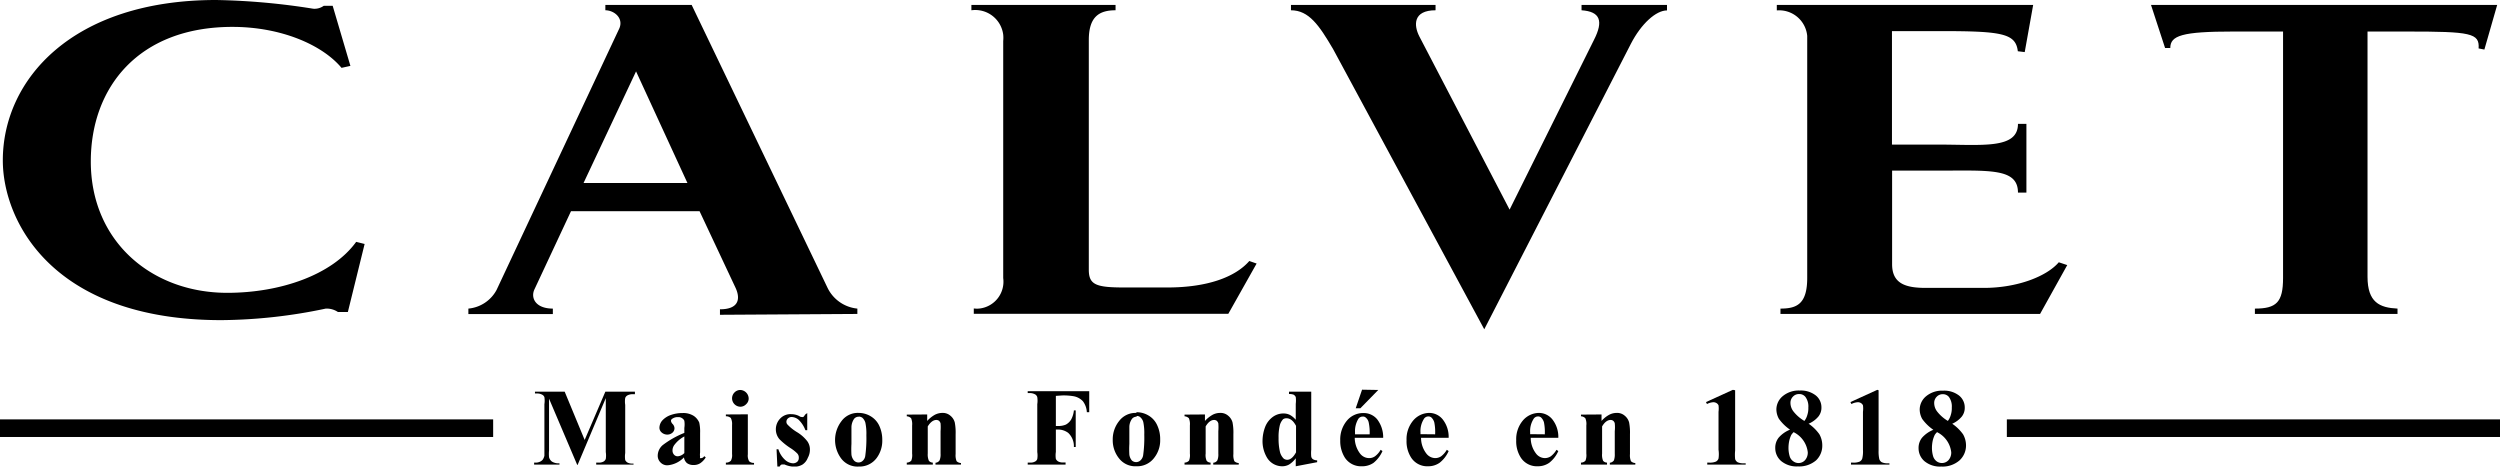
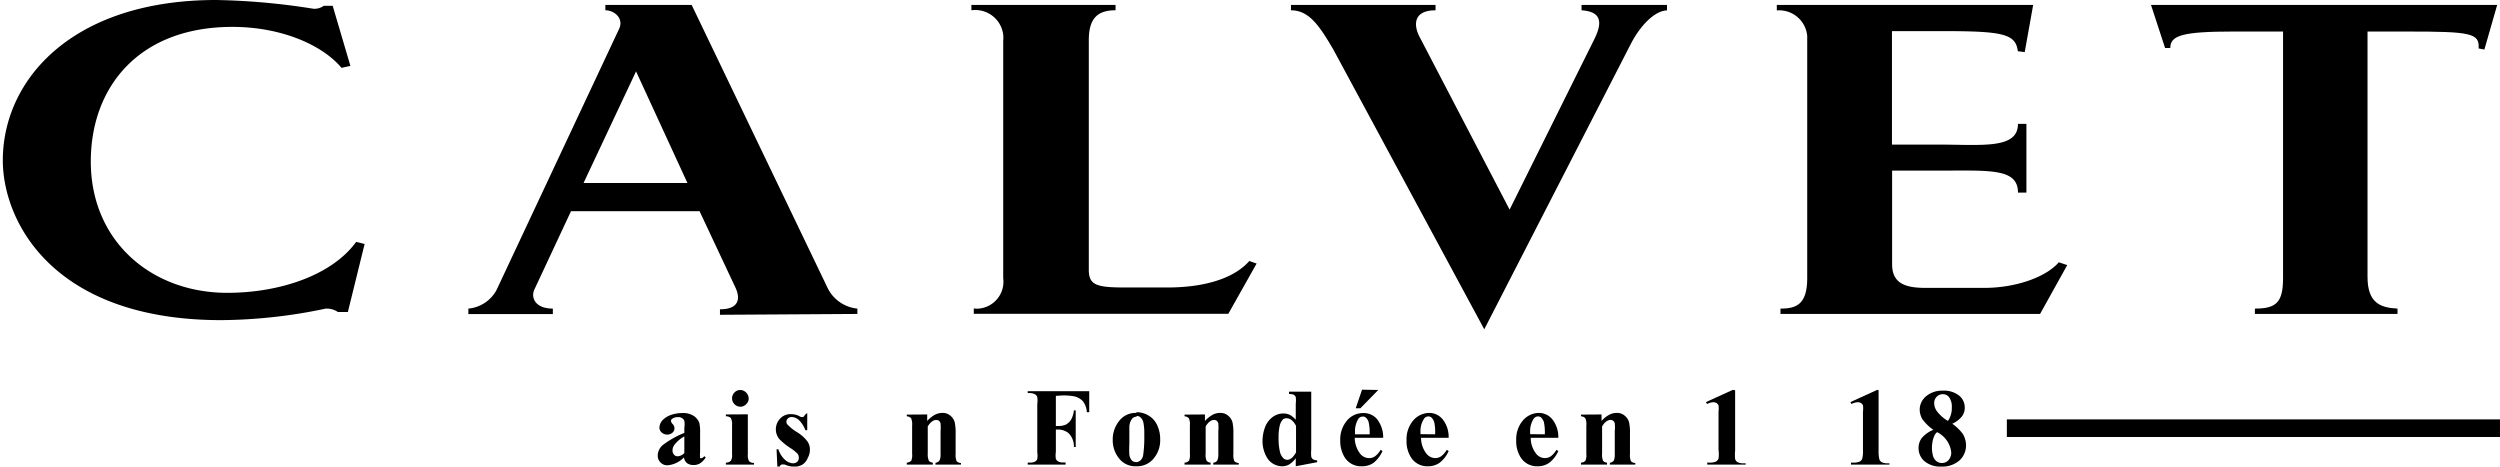
<svg xmlns="http://www.w3.org/2000/svg" viewBox="0 0 177.58 33.14">
  <path d="M25.9,17.33l-.6-.15c-1.71,2.36-5.4,3.62-9.16,3.62-5.37,0-9.69-3.65-9.69-9.33,0-5.26,3.39-9.56,10.06-9.56,3.43,0,6.37,1.26,7.75,2.91l.63-.14L23.63.41H23a1.12,1.12,0,0,1-.75.21A48.62,48.62,0,0,0,15.36,0C5.11,0,.2,5.68.2,11.39c0,4.32,3.53,11.35,15.53,11.35a36.89,36.89,0,0,0,7.41-.82,1.44,1.44,0,0,1,.86.24h.71Z" />
  <path d="M48.83,13H41.45l3.73-7.93ZM60.9,22.3v-.38a2.64,2.64,0,0,1-2.13-1.5L49.13.35H43V.73c.6,0,1.3.53,1,1.27L35.27,20.6a2.53,2.53,0,0,1-2,1.32v.39h6v-.39c-1.23,0-1.6-.76-1.3-1.38L40.56,15h9.13l2.57,5.47c.37.83.15,1.5-1.12,1.5v.39Z" />
  <path d="M89.26,18.72l-.52-.18c-1,1.15-3,1.88-5.81,1.88H79.87c-2,0-2.53-.18-2.53-1.26V2.85c0-1.64.71-2.12,1.9-2.12V.35H69V.73a2,2,0,0,1,2.26,1.73,2.26,2.26,0,0,1,0,.45V19.75a1.92,1.92,0,0,1-1.64,2.16,1.7,1.7,0,0,1-.45,0v.38H87.25Z" />
  <path d="M118.41.73V.35h-6.07V.73c1.34.09,1.56.77.89,2.09l-6,12.07-6.41-12.3c-.41-.8-.45-1.86,1.15-1.86V.35H91.7V.73c1.27,0,2,1.06,3,2.77l10.73,19.89L115.84,3.12c.74-1.44,1.79-2.38,2.57-2.38" />
  <path d="M146.84,18.83l-.6-.2c-.85,1-2.94,1.82-5.32,1.82h-4.14c-1.45,0-2.38-.32-2.38-1.68V12.12h3.2c3.69,0,5.74-.2,5.74,1.56h.6V8.8h-.6c0,1.82-2.57,1.47-5.7,1.47h-3.25V2.21h3.5c4.33,0,5.29.17,5.44,1.43l.49.06.6-3.35H126.21V.74a2,2,0,0,1,2.16,1.81V19.74c0,1.86-.74,2.18-1.9,2.18v.38h18.44Z" />
  <path d="M177.38.35H152.79l1,3.06h.37c0-.88.82-1.17,4.47-1.17h3.54V19.75c0,1.73-.48,2.17-2,2.17v.38H170.3v-.38c-1.27-.06-2.13-.44-2.13-2.26V2.24H171c4.5,0,5.14.11,5.06,1.2l.41.08Z" />
-   <path d="M41.53,31.25,43,27.82h2.1V28h-.17a.78.78,0,0,0-.37.09.34.34,0,0,0-.15.18,1.6,1.6,0,0,0,0,.49v3.42a1.67,1.67,0,0,0,0,.5.42.42,0,0,0,.17.18.71.71,0,0,0,.35.07H45V33H42.35v-.14h.16a.67.67,0,0,0,.37-.08.38.38,0,0,0,.15-.18,1.6,1.6,0,0,0,0-.49V28.28l-2,4.74H41l-2-4.7V32a2.57,2.57,0,0,0,0,.48.56.56,0,0,0,.21.31.9.9,0,0,0,.53.12V33H37.94v-.14H38a.7.7,0,0,0,.32-.05.53.53,0,0,0,.23-.16.77.77,0,0,0,.12-.28V28.71a1.67,1.67,0,0,0,0-.5.33.33,0,0,0-.17-.18.72.72,0,0,0-.35-.08H38v-.13h2.11Z" />
  <path d="M48.61,32.2V31a2.16,2.16,0,0,0-.69.58.66.66,0,0,0-.15.42.43.43,0,0,0,.12.31.34.34,0,0,0,.27.1.72.72,0,0,0,.44-.22m0,.28a1.83,1.83,0,0,1-1.17.58.65.65,0,0,1-.51-.2.66.66,0,0,1-.2-.5,1,1,0,0,1,.35-.73,6.5,6.5,0,0,1,1.54-.87V30.4a1.73,1.73,0,0,0,0-.51.39.39,0,0,0-.17-.19.42.42,0,0,0-.27-.07.65.65,0,0,0-.41.11.18.18,0,0,0-.1.16.42.42,0,0,0,.1.2.46.46,0,0,1,.15.31.42.42,0,0,1-.14.32.55.55,0,0,1-.37.14.6.6,0,0,1-.4-.15.44.44,0,0,1-.16-.34.81.81,0,0,1,.22-.53,1.5,1.5,0,0,1,.61-.38,2.45,2.45,0,0,1,.81-.13,1.37,1.37,0,0,1,.81.21,1.09,1.09,0,0,1,.38.47,3,3,0,0,1,.06.74v1.38a1.06,1.06,0,0,0,0,.31.11.11,0,0,0,0,.09.16.16,0,0,0,.09,0,.26.26,0,0,0,.2-.14l.11.09a1.34,1.34,0,0,1-.4.42.83.83,0,0,1-.46.12.75.75,0,0,1-.48-.14.65.65,0,0,1-.21-.43" />
  <path d="M53.12,29.43v2.84a.83.83,0,0,0,.09.49.46.46,0,0,0,.35.12V33h-2v-.14a.46.46,0,0,0,.36-.14.84.84,0,0,0,.08-.47V30.18a.92.92,0,0,0-.09-.49.5.5,0,0,0-.35-.12v-.13Zm-.54-1.73a.62.62,0,0,1,.6.6.54.54,0,0,1-.18.41.56.56,0,0,1-.42.18A.6.6,0,0,1,52,28.3h0a.59.59,0,0,1,.17-.42.58.58,0,0,1,.42-.18" />
  <path d="M57.34,29.34l0,1.22h-.13a2,2,0,0,0-.48-.74.82.82,0,0,0-.49-.2.38.38,0,0,0-.27.1.32.32,0,0,0-.11.24.28.28,0,0,0,.08.2,3.23,3.23,0,0,0,.68.54,2.67,2.67,0,0,1,.73.65,1,1,0,0,1,.18.59,1.19,1.19,0,0,1-.15.58A1,1,0,0,1,57,33a1.14,1.14,0,0,1-.6.15,1.83,1.83,0,0,1-.68-.16l-.15,0c-.09,0-.16.07-.21.2h-.14l-.06-1.28h.13a1.68,1.68,0,0,0,.47.75.9.9,0,0,0,.57.25.46.46,0,0,0,.3-.11.36.36,0,0,0,.11-.28.41.41,0,0,0-.11-.31,2.81,2.81,0,0,0-.51-.4,4.57,4.57,0,0,1-.76-.62,1.08,1.08,0,0,1-.25-.69,1.1,1.1,0,0,1,.29-.75,1,1,0,0,1,.82-.33,1.22,1.22,0,0,1,.56.14.27.27,0,0,0,.17.06.23.23,0,0,0,.11,0,.76.76,0,0,0,.13-.17Z" />
-   <path d="M61,29.6a.41.41,0,0,0-.33.15,1.08,1.08,0,0,0-.19.58c0,.29,0,.69,0,1.2a6.64,6.64,0,0,0,0,.77.8.8,0,0,0,.18.41.43.43,0,0,0,.32.14.42.42,0,0,0,.28-.1.57.57,0,0,0,.2-.36,9.06,9.06,0,0,0,.08-1.47,3.78,3.78,0,0,0-.07-.89.75.75,0,0,0-.22-.36.47.47,0,0,0-.26-.08m0-.26a1.64,1.64,0,0,1,.86.24,1.54,1.54,0,0,1,.61.68,2.35,2.35,0,0,1,.21,1,2.06,2.06,0,0,1-.39,1.27,1.51,1.51,0,0,1-1.28.62,1.45,1.45,0,0,1-1.24-.56,2.2,2.2,0,0,1,0-2.65A1.44,1.44,0,0,1,61,29.33" />
  <path d="M65.86,29.44v.46a2.18,2.18,0,0,1,.53-.43,1.17,1.17,0,0,1,.54-.14.82.82,0,0,1,.58.2.92.92,0,0,1,.31.48,3.87,3.87,0,0,1,.06.84v1.4a1.11,1.11,0,0,0,.07.51.48.48,0,0,0,.31.13V33H66.45v-.13a.37.37,0,0,0,.29-.17,1.08,1.08,0,0,0,.07-.47v-1.6a3.52,3.52,0,0,0,0-.56.42.42,0,0,0-.11-.18.33.33,0,0,0-.19-.06c-.21,0-.42.15-.61.46v1.93a1.12,1.12,0,0,0,.08.51.37.37,0,0,0,.28.13V33H64.41v-.14a.45.45,0,0,0,.32-.14,1.06,1.06,0,0,0,.06-.5v-2a1.09,1.09,0,0,0-.07-.51.47.47,0,0,0-.31-.14v-.12Z" />
  <path d="M75,28.12v2.14h.15a1.35,1.35,0,0,0,.56-.1,1,1,0,0,0,.37-.35,1.69,1.69,0,0,0,.2-.66h.13v2.6h-.13a1.3,1.3,0,0,0-.4-1,1.21,1.21,0,0,0-.73-.24H75v1.59a1.67,1.67,0,0,0,0,.5.42.42,0,0,0,.17.18.69.69,0,0,0,.34.07h.18V33H73v-.14h.17a.66.66,0,0,0,.36-.08.3.3,0,0,0,.15-.18,1.6,1.6,0,0,0,0-.49V28.71a1.67,1.67,0,0,0,0-.5A.33.33,0,0,0,73.5,28a.77.77,0,0,0-.34-.08H73v-.13h4.37v1.49H77.2a1.4,1.4,0,0,0-.28-.78,1.2,1.2,0,0,0-.63-.35,4.15,4.15,0,0,0-.86-.06Z" />
  <path d="M80.74,29.6a.41.41,0,0,0-.33.15,1,1,0,0,0-.19.58c0,.29,0,.69,0,1.2a6.64,6.64,0,0,0,0,.77.8.8,0,0,0,.18.41.45.45,0,0,0,.6,0,.62.62,0,0,0,.2-.37,9,9,0,0,0,.08-1.47,3.82,3.82,0,0,0-.07-.89.68.68,0,0,0-.22-.35.34.34,0,0,0-.26-.08m0-.27a1.64,1.64,0,0,1,.86.24,1.52,1.52,0,0,1,.61.69,2.29,2.29,0,0,1,.21,1A2,2,0,0,1,82,32.5a1.51,1.51,0,0,1-1.28.62,1.46,1.46,0,0,1-1.24-.57,2.05,2.05,0,0,1-.44-1.31,2.08,2.08,0,0,1,.45-1.33,1.46,1.46,0,0,1,1.22-.58" />
  <path d="M85.59,29.44v.46a2.18,2.18,0,0,1,.53-.43,1.14,1.14,0,0,1,.54-.14.82.82,0,0,1,.58.2.92.92,0,0,1,.31.48,3.87,3.87,0,0,1,.06.84v1.4a1.11,1.11,0,0,0,.07.51.48.48,0,0,0,.31.13V33H86.18v-.13a.37.37,0,0,0,.29-.17,1.08,1.08,0,0,0,.07-.47v-1.6a3.52,3.52,0,0,0,0-.56.42.42,0,0,0-.11-.18.33.33,0,0,0-.19-.06c-.21,0-.42.15-.6.46v1.93a1,1,0,0,0,.07.51.37.37,0,0,0,.28.13V33H84.14v-.14a.45.45,0,0,0,.32-.14,1.06,1.06,0,0,0,.06-.5v-2a1.09,1.09,0,0,0-.07-.51.49.49,0,0,0-.31-.14v-.12Z" />
  <path d="M92.06,30.25c-.19-.36-.41-.54-.68-.54a.4.4,0,0,0-.24.07,1,1,0,0,0-.23.42,3.52,3.52,0,0,0-.09.91,4.14,4.14,0,0,0,.1,1,1,1,0,0,0,.27.47.43.43,0,0,0,.24.08c.23,0,.44-.18.63-.53Zm1.08-2.43v4.12a2.64,2.64,0,0,0,0,.49.3.3,0,0,0,.12.19.61.61,0,0,0,.3.08v.13l-1.52.29v-.57a1.72,1.72,0,0,1-.48.45,1,1,0,0,1-.48.12A1.26,1.26,0,0,1,90,32.51a2.28,2.28,0,0,1-.32-1.22,2.83,2.83,0,0,1,.2-1,1.6,1.6,0,0,1,.55-.69,1.27,1.27,0,0,1,.74-.23,1,1,0,0,1,.45.1,1.43,1.43,0,0,1,.42.35V28.69a2.05,2.05,0,0,0,0-.49.43.43,0,0,0-.14-.16.8.8,0,0,0-.34-.05v-.17Z" />
  <path d="M97.9,27.7,96.63,29H96.3l.45-1.32Zm-.61,3.15a3.45,3.45,0,0,0-.07-.85.61.61,0,0,0-.21-.34.27.27,0,0,0-.21-.07.37.37,0,0,0-.33.19,1.69,1.69,0,0,0-.22.93v.14Zm.94.25h-2a1.87,1.87,0,0,0,.38,1.12.81.81,0,0,0,.64.32.7.7,0,0,0,.42-.13,1.48,1.48,0,0,0,.4-.46l.13.09a2.19,2.19,0,0,1-.64.84,1.41,1.41,0,0,1-.82.24,1.37,1.37,0,0,1-1.21-.61,2.2,2.2,0,0,1-.33-1.22,2.08,2.08,0,0,1,.49-1.43,1.49,1.49,0,0,1,1.13-.52,1.24,1.24,0,0,1,1,.44,2.09,2.09,0,0,1,.43,1.32" />
  <path d="M101.94,30.85a3.44,3.44,0,0,0-.06-.85.78.78,0,0,0-.21-.35.34.34,0,0,0-.22-.07.37.37,0,0,0-.32.2,1.59,1.59,0,0,0-.23.93v.13Zm1,.25h-2a1.83,1.83,0,0,0,.38,1.12.81.81,0,0,0,.64.32.76.76,0,0,0,.41-.13,1.6,1.6,0,0,0,.4-.46l.13.09a2.16,2.16,0,0,1-.64.83,1.39,1.39,0,0,1-.82.25,1.36,1.36,0,0,1-1.2-.61,2.13,2.13,0,0,1-.33-1.23,2.06,2.06,0,0,1,.48-1.42,1.52,1.52,0,0,1,1.14-.53,1.23,1.23,0,0,1,.94.45,2,2,0,0,1,.43,1.32" />
  <path d="M109.73,30.85a3.44,3.44,0,0,0-.06-.85.78.78,0,0,0-.21-.35.34.34,0,0,0-.22-.07.37.37,0,0,0-.32.2,1.59,1.59,0,0,0-.23.93v.13Zm1,.25h-2a1.83,1.83,0,0,0,.38,1.12.8.8,0,0,0,.63.32.77.77,0,0,0,.42-.13,1.6,1.6,0,0,0,.4-.46l.13.09a2.16,2.16,0,0,1-.64.83,1.39,1.39,0,0,1-.82.25,1.36,1.36,0,0,1-1.2-.61,2.13,2.13,0,0,1-.33-1.23,2.06,2.06,0,0,1,.48-1.42,1.52,1.52,0,0,1,1.14-.53,1.23,1.23,0,0,1,.94.45,2,2,0,0,1,.43,1.32" />
  <path d="M113.76,29.44v.46a2,2,0,0,1,.53-.43,1.14,1.14,0,0,1,.54-.14.82.82,0,0,1,.58.2.92.92,0,0,1,.31.48,3.87,3.87,0,0,1,.06.84v1.4a1.11,1.11,0,0,0,.07.51.46.46,0,0,0,.31.13V33h-1.81v-.13a.4.4,0,0,0,.29-.17,1.24,1.24,0,0,0,.06-.47v-1.6a2.64,2.64,0,0,0,0-.56.34.34,0,0,0-.11-.18.3.3,0,0,0-.18-.06c-.22,0-.43.15-.61.46v1.93a1.11,1.11,0,0,0,.07.51.37.37,0,0,0,.28.13V33H112.3v-.14a.43.43,0,0,0,.32-.14,1.06,1.06,0,0,0,.06-.5v-2a1,1,0,0,0-.07-.51.45.45,0,0,0-.31-.14v-.12Z" />
  <path d="M123.25,27.72V32a3.14,3.14,0,0,0,0,.61.41.41,0,0,0,.17.22.94.94,0,0,0,.43.08H124V33h-2.73v-.14h.13a1.1,1.1,0,0,0,.48-.07.38.38,0,0,0,.19-.22,2.14,2.14,0,0,0,0-.62v-2.7a1.75,1.75,0,0,0,0-.46.37.37,0,0,0-.13-.15.44.44,0,0,0-.22-.07,1.1,1.1,0,0,0-.47.13l-.07-.14,1.91-.87Z" />
-   <path d="M127.41,30.69a1.63,1.63,0,0,0-.17.2,2,2,0,0,0-.14.39,2.48,2.48,0,0,0-.06.54,2.1,2.1,0,0,0,.09.61.67.67,0,0,0,.27.35.62.62,0,0,0,.82-.1.81.81,0,0,0,.19-.56,1.82,1.82,0,0,0-1-1.42m.76-.8a1.23,1.23,0,0,0,.21-.43,1.52,1.52,0,0,0,.07-.52,1.14,1.14,0,0,0-.21-.76.55.55,0,0,0-.45-.2.58.58,0,0,0-.43.18.62.62,0,0,0-.18.46,1,1,0,0,0,.2.58,2.75,2.75,0,0,0,.79.69m.29.19a3.05,3.05,0,0,1,.77.75,1.59,1.59,0,0,1,.21.8A1.43,1.43,0,0,1,129,32.7a1.84,1.84,0,0,1-1.29.43,1.72,1.72,0,0,1-1.19-.38,1.21,1.21,0,0,1-.42-.92,1.15,1.15,0,0,1,.24-.74,2.1,2.1,0,0,1,.81-.57,3.21,3.21,0,0,1-.79-.77,1.39,1.39,0,0,1-.18-.69,1.24,1.24,0,0,1,.45-.92,1.77,1.77,0,0,1,1.21-.4,1.72,1.72,0,0,1,1.14.35,1.08,1.08,0,0,1,.4.84,1,1,0,0,1-.21.65,1.88,1.88,0,0,1-.68.51" />
  <path d="M133.44,27.72V32a2.51,2.51,0,0,0,.05.61.41.41,0,0,0,.17.22.94.94,0,0,0,.43.08h.12V33h-2.73v-.14h.14a1.08,1.08,0,0,0,.47-.07.38.38,0,0,0,.19-.22,2.14,2.14,0,0,0,.05-.62v-2.7a1.75,1.75,0,0,0,0-.46.37.37,0,0,0-.13-.15.41.41,0,0,0-.22-.07,1.1,1.1,0,0,0-.47.13l-.07-.14,1.91-.87Z" />
  <path d="M137.6,30.69a1.06,1.06,0,0,0-.17.2,2,2,0,0,0-.14.39,2.48,2.48,0,0,0-.06.54,2.1,2.1,0,0,0,.09.61.71.71,0,0,0,.26.35.66.66,0,0,0,.35.11.63.63,0,0,0,.48-.21.81.81,0,0,0,.19-.56,1.82,1.82,0,0,0-1-1.42m.76-.8a1.23,1.23,0,0,0,.21-.43,1.52,1.52,0,0,0,.07-.52,1.14,1.14,0,0,0-.21-.76A.55.55,0,0,0,138,28a.58.58,0,0,0-.43.18.62.62,0,0,0-.18.46,1,1,0,0,0,.2.58,2.75,2.75,0,0,0,.79.69m.29.19a3.05,3.05,0,0,1,.77.75,1.59,1.59,0,0,1,.21.8,1.43,1.43,0,0,1-.47,1.06,1.84,1.84,0,0,1-1.29.43,1.72,1.72,0,0,1-1.19-.38,1.21,1.21,0,0,1-.42-.92,1.15,1.15,0,0,1,.24-.74,2.1,2.1,0,0,1,.81-.57,3.21,3.21,0,0,1-.79-.77,1.39,1.39,0,0,1-.18-.69,1.24,1.24,0,0,1,.45-.92,1.77,1.77,0,0,1,1.21-.4,1.72,1.72,0,0,1,1.14.35,1.08,1.08,0,0,1,.4.84,1,1,0,0,1-.21.65,1.88,1.88,0,0,1-.68.51" />
-   <rect y="29.79" width="35.03" height="1.25" />
  <rect x="142.55" y="29.79" width="35.03" height="1.25" />
</svg>